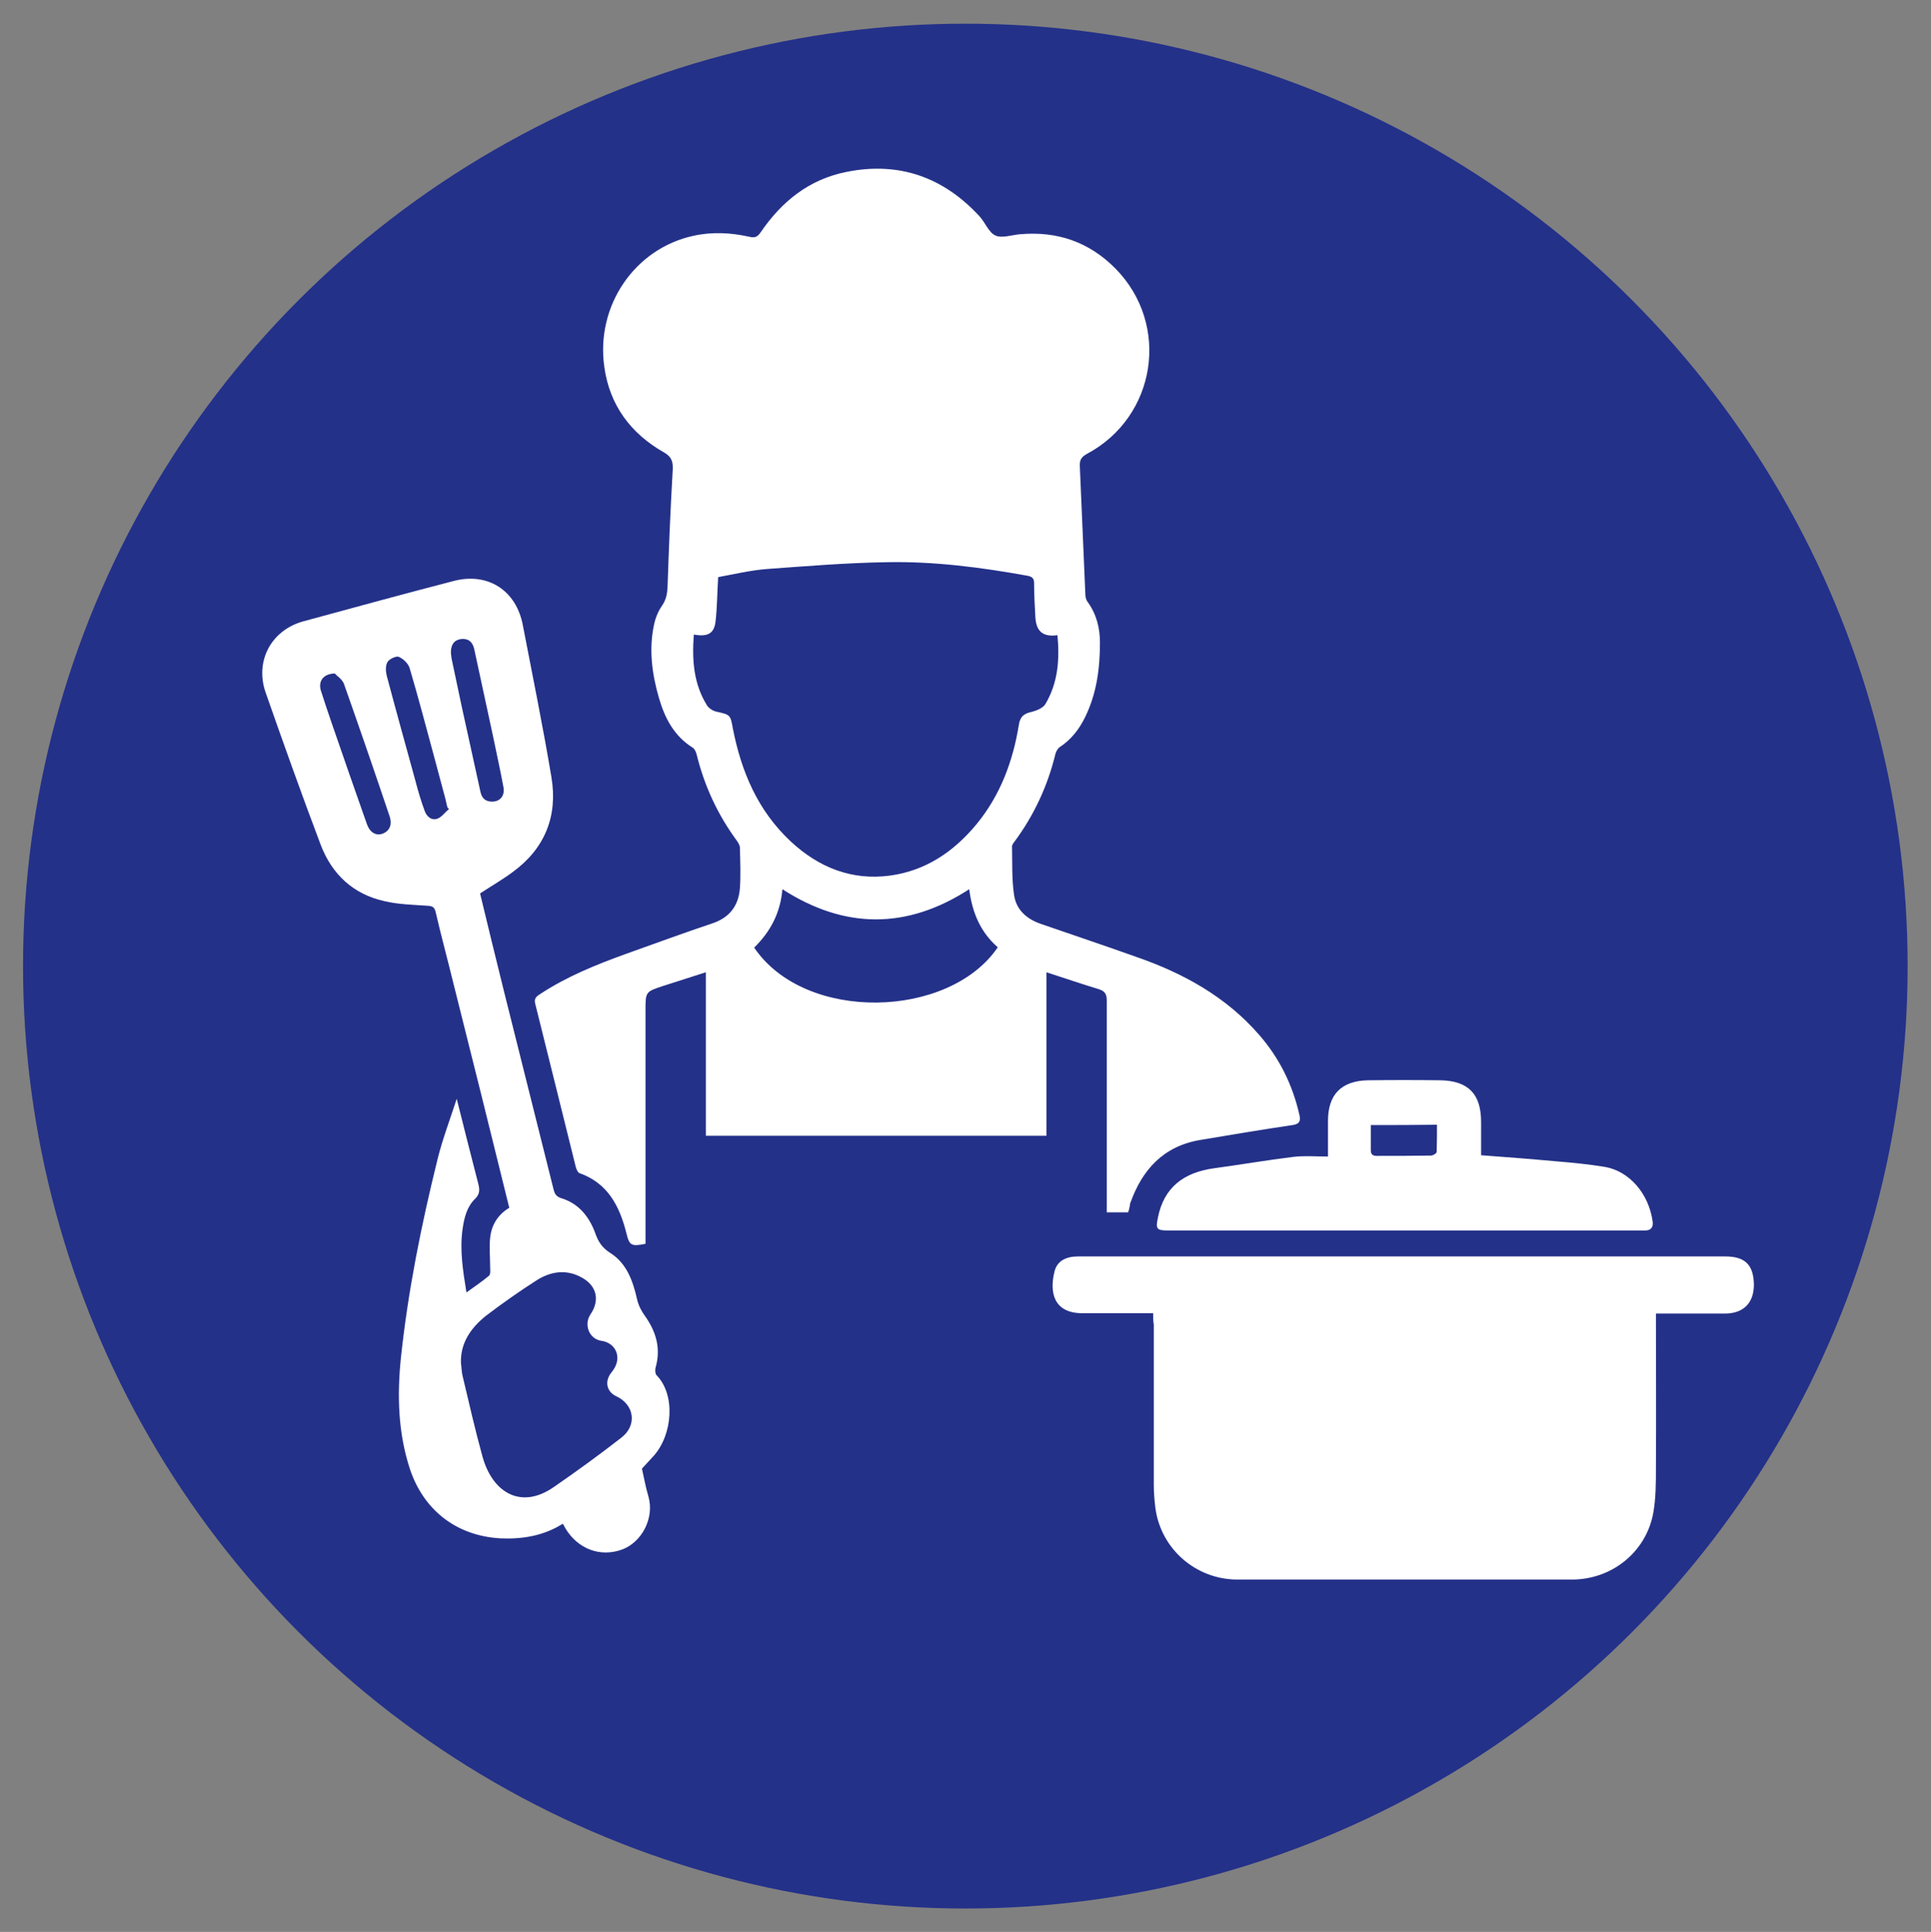
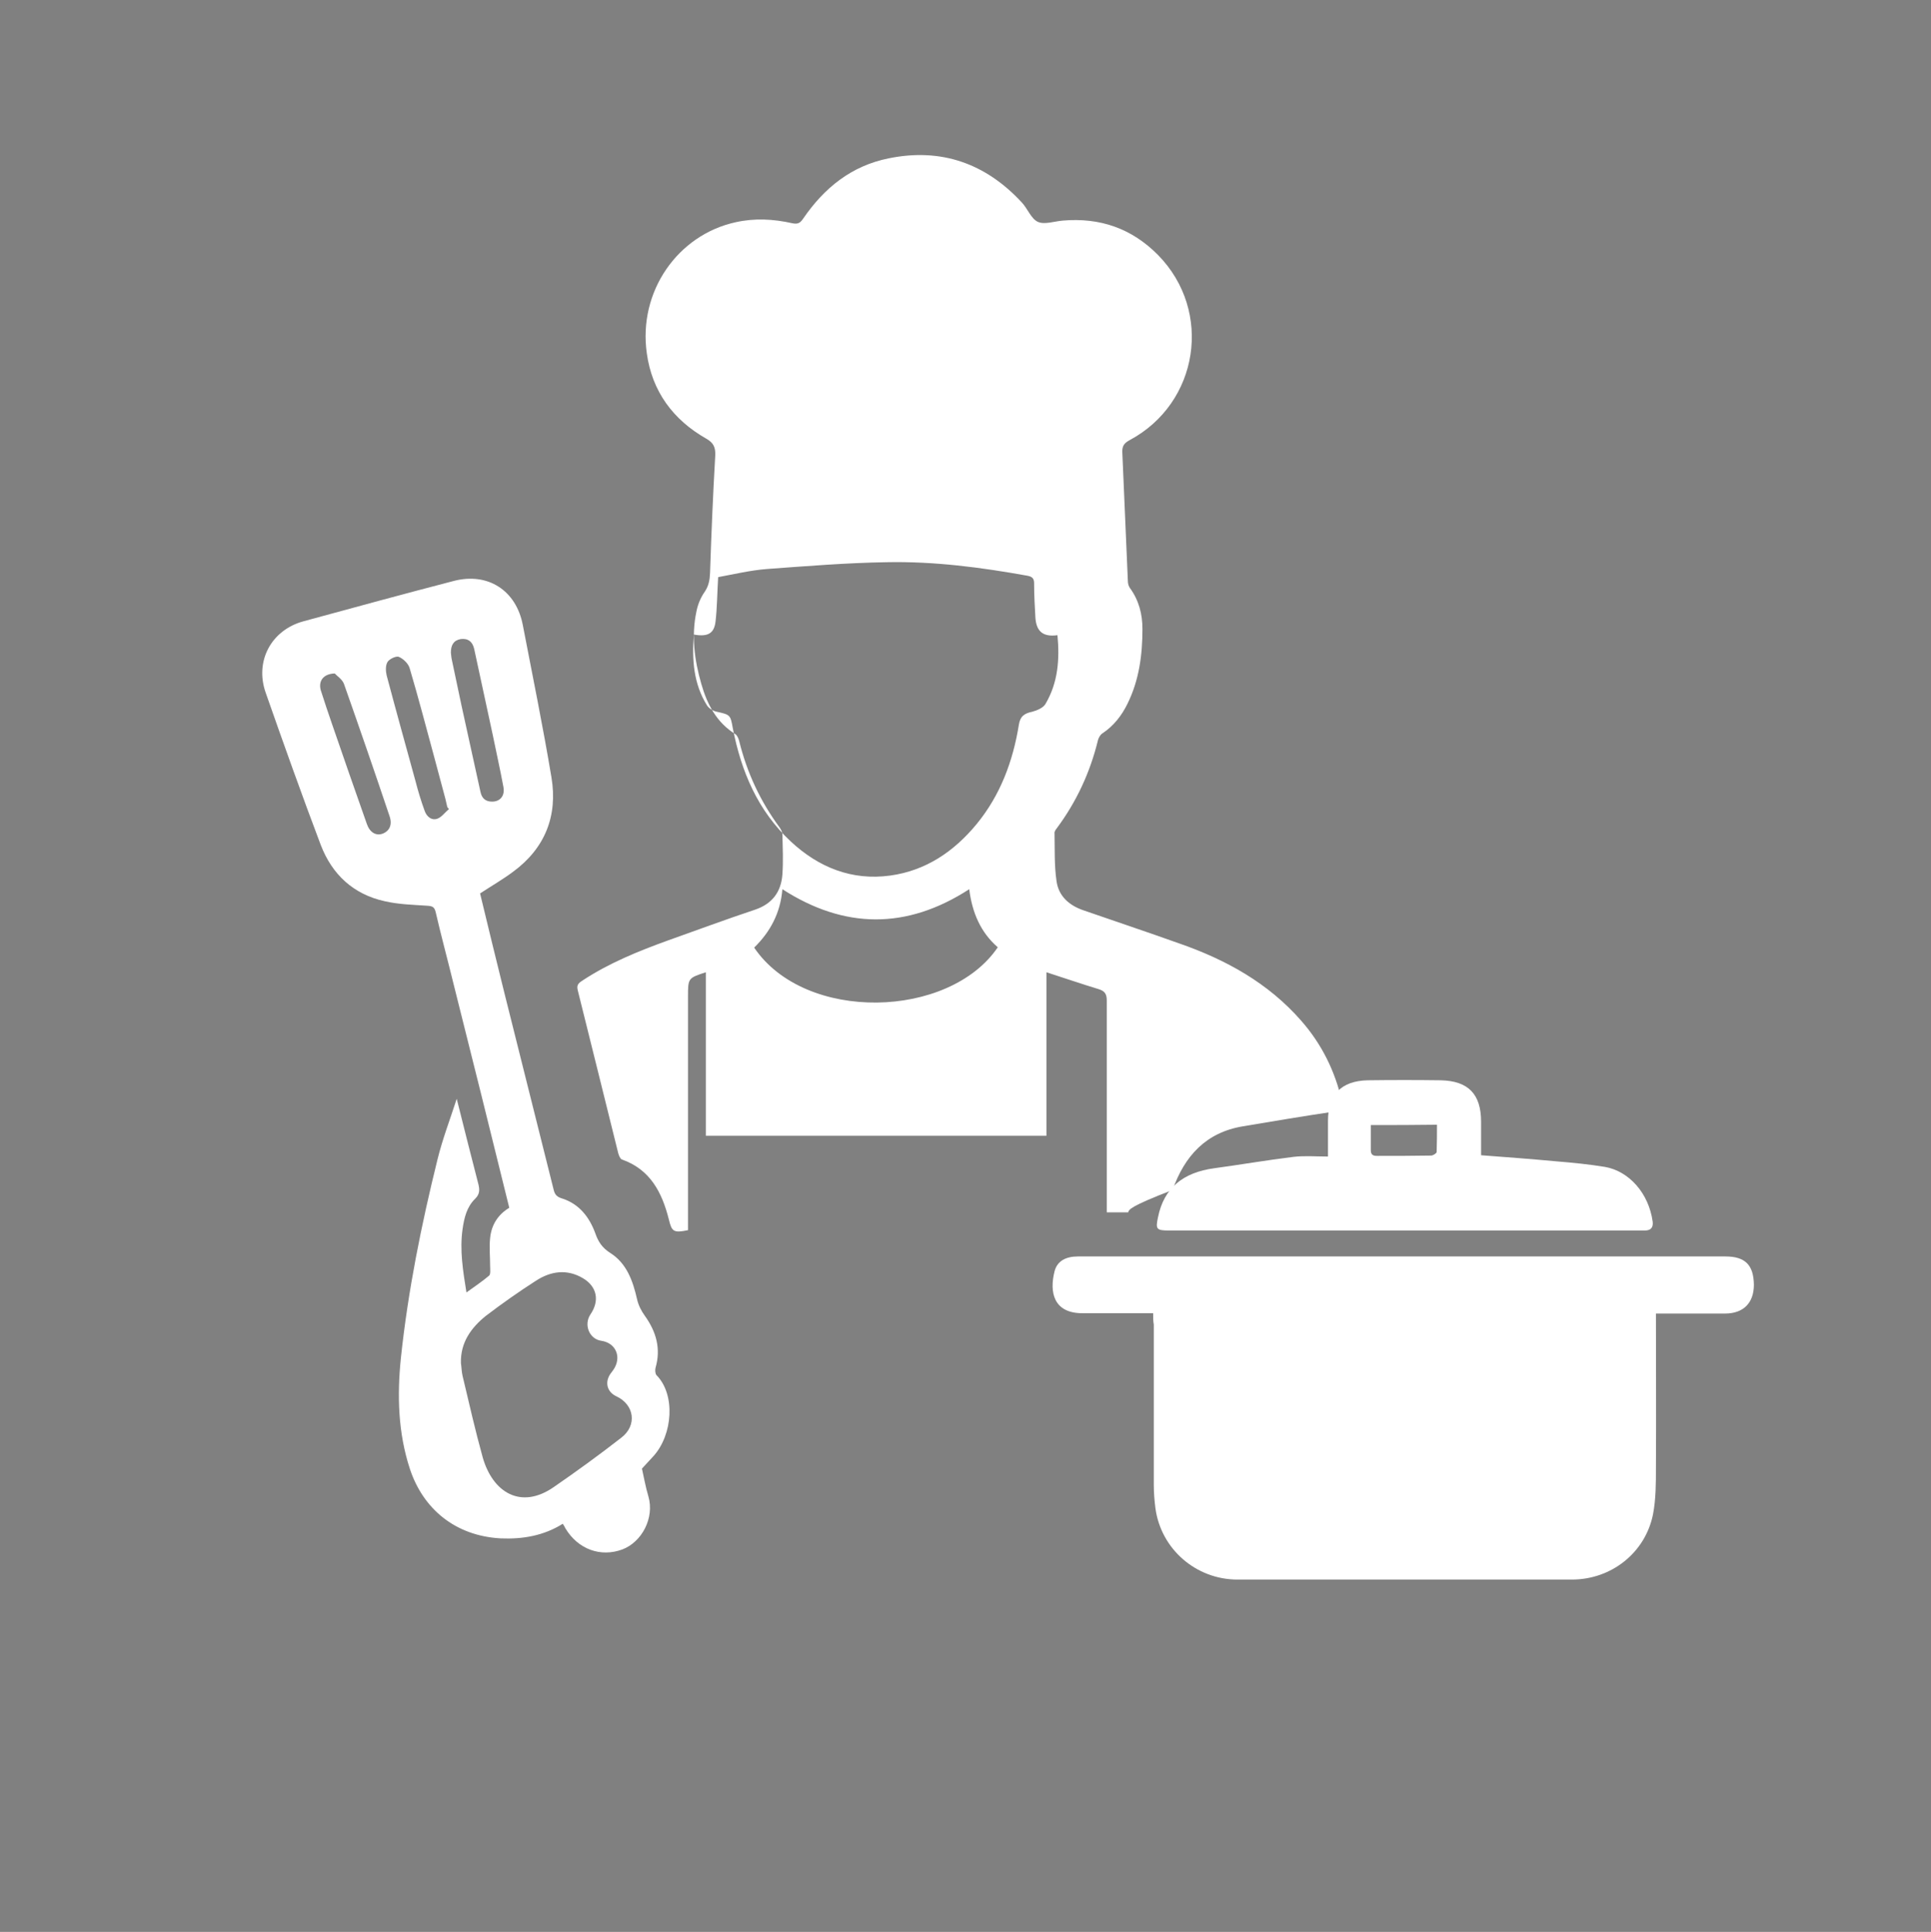
<svg xmlns="http://www.w3.org/2000/svg" version="1.0" id="Ebene_1" x="0px" y="0px" viewBox="0 0 595.3 595.5" style="enable-background:new 0 0 595.3 595.5;" xml:space="preserve">
  <rect x="0" y="0" width="595.3" height="595.5" fill="#808080" stroke="none" />
  <style type="text/css">
	.st0{fill:#243189;}
	.st1{fill:#FFFFFF;}
</style>
  <g>
-     <circle class="st0" cx="297.6" cy="297.8" r="290.5" />
    <g id="FHpD5G_00000140002986993533864310000013561057572923271086_">
      <g>
-         <path class="st1" d="M347.8,373.7c-2.3,0-4.3,0-6.6,0c0-1.2,0-2.2,0-3.2c0-20.7,0-41.4,0-62.1c0-2-0.6-2.9-2.5-3.5     c-5.3-1.6-10.5-3.4-16.1-5.2c0,16.9,0,33.6,0,50.4c-35.1,0-69.9,0-105,0c0-16.6,0-33.3,0-50.4c-4.6,1.5-8.8,2.8-13.1,4.2     c-5.5,1.8-5.5,1.8-5.5,7.6c0,22.7,0,45.5,0,68.2c0,1.2,0,2.5,0,3.7c-4.4,0.9-5,0.5-5.9-3.3c-2.1-8.3-5.7-15.4-14.5-18.5     c-0.5-0.2-0.9-1.2-1.1-1.9c-4.2-16.8-8.3-33.6-12.5-50.3c-0.5-1.9,0.7-2.4,1.7-3.1c8.1-5.3,17-8.9,26.1-12.2     c9-3.2,17.9-6.5,26.9-9.5c5.3-1.8,8-5.5,8.4-10.8c0.3-4.1,0.1-8.3,0-12.5c0-0.7-0.5-1.5-0.9-2.1c-5.9-8-10-16.8-12.4-26.5     c-0.2-0.8-0.6-1.8-1.2-2.2c-5.8-3.6-8.7-9.2-10.5-15.5c-2.1-7.3-3.1-14.8-1.5-22.3c0.4-2.1,1.3-4.3,2.5-6     c1.3-1.9,1.6-3.7,1.7-5.9c0.4-12.1,0.9-24.1,1.6-36.2c0.1-2.5-0.5-3.9-2.8-5.2c-10.2-5.8-16.7-14.6-18.3-26.3     c-2.7-19,9.5-36.5,27.4-40.4c5.8-1.3,11.6-1,17.4,0.3c1.8,0.4,2.5-0.1,3.4-1.4c6.5-9.5,14.9-16.3,26.4-18.6     c16.2-3.3,29.9,1.6,41,13.6c1.8,1.9,2.9,5.1,5,6c2,0.9,5.1-0.2,7.6-0.4c11.5-1,21.3,2.4,29.4,10.6c17,17.3,12.6,45.7-8.8,57.1     c-1.8,1-2.3,1.9-2.2,3.9c0.6,13.1,1.1,26.2,1.7,39.4c0,0.8,0.2,1.6,0.6,2.2c2.8,3.8,3.9,8.1,3.9,12.7c0,7.9-1,15.7-4.6,23     c-1.8,3.7-4.3,6.9-7.8,9.2c-0.6,0.4-1.1,1.3-1.3,2c-2.4,9.9-6.6,19-12.7,27.2c-0.4,0.5-0.8,1.1-0.7,1.6c0.1,4.9-0.1,9.8,0.6,14.6     c0.6,4.7,3.9,7.6,8.3,9.1c9.8,3.4,19.7,6.7,29.5,10.2c14.4,5,27.5,12.2,37.7,23.9c6.3,7.2,10.4,15.5,12.5,24.8     c0.4,1.7,0.1,2.8-2.1,3.1c-9.5,1.4-19,3-28.5,4.6c-11.3,1.9-17.9,9.1-21.6,19.6C348.3,371.9,348.1,372.8,347.8,373.7z      M213.9,195.6c-0.6,7.8-0.1,15.2,4.1,21.9c0.6,0.9,1.9,1.7,3,1.9c4.1,0.9,4.2,1,4.9,5c2.6,13.4,7.7,25.5,17.9,35     c8.6,8,18.8,12.1,30.6,10.5c11-1.5,19.7-7.4,26.7-15.9c7.3-8.9,11.2-19.4,13-30.6c0.4-2.6,1.7-3.5,4.1-4c1.5-0.4,3.4-1.2,4.1-2.4     c3.9-6.6,4.4-13.8,3.7-21.2c-4.4,0.6-6.5-1.1-6.8-5.4c-0.2-3.5-0.4-7.1-0.4-10.6c0-1.4-0.5-2-1.9-2.3     c-14.4-2.6-28.9-4.5-43.6-4.2c-12.3,0.2-24.6,1.2-36.9,2.1c-5.1,0.4-10.1,1.6-15,2.5c-0.3,4.8-0.3,9.2-0.8,13.6     C220.2,195.2,218.3,196.4,213.9,195.6z M298.8,274.1c-19.3,12.5-38.5,12.3-57.6,0c-0.6,7.4-3.8,13.2-8.7,18     c15.7,23.2,60.1,22,75.1-0.1C302.3,287.4,299.7,281.3,298.8,274.1z" />
+         <path class="st1" d="M347.8,373.7c-2.3,0-4.3,0-6.6,0c0-1.2,0-2.2,0-3.2c0-20.7,0-41.4,0-62.1c0-2-0.6-2.9-2.5-3.5     c-5.3-1.6-10.5-3.4-16.1-5.2c0,16.9,0,33.6,0,50.4c-35.1,0-69.9,0-105,0c0-16.6,0-33.3,0-50.4c-5.5,1.8-5.5,1.8-5.5,7.6c0,22.7,0,45.5,0,68.2c0,1.2,0,2.5,0,3.7c-4.4,0.9-5,0.5-5.9-3.3c-2.1-8.3-5.7-15.4-14.5-18.5     c-0.5-0.2-0.9-1.2-1.1-1.9c-4.2-16.8-8.3-33.6-12.5-50.3c-0.5-1.9,0.7-2.4,1.7-3.1c8.1-5.3,17-8.9,26.1-12.2     c9-3.2,17.9-6.5,26.9-9.5c5.3-1.8,8-5.5,8.4-10.8c0.3-4.1,0.1-8.3,0-12.5c0-0.7-0.5-1.5-0.9-2.1c-5.9-8-10-16.8-12.4-26.5     c-0.2-0.8-0.6-1.8-1.2-2.2c-5.8-3.6-8.7-9.2-10.5-15.5c-2.1-7.3-3.1-14.8-1.5-22.3c0.4-2.1,1.3-4.3,2.5-6     c1.3-1.9,1.6-3.7,1.7-5.9c0.4-12.1,0.9-24.1,1.6-36.2c0.1-2.5-0.5-3.9-2.8-5.2c-10.2-5.8-16.7-14.6-18.3-26.3     c-2.7-19,9.5-36.5,27.4-40.4c5.8-1.3,11.6-1,17.4,0.3c1.8,0.4,2.5-0.1,3.4-1.4c6.5-9.5,14.9-16.3,26.4-18.6     c16.2-3.3,29.9,1.6,41,13.6c1.8,1.9,2.9,5.1,5,6c2,0.9,5.1-0.2,7.6-0.4c11.5-1,21.3,2.4,29.4,10.6c17,17.3,12.6,45.7-8.8,57.1     c-1.8,1-2.3,1.9-2.2,3.9c0.6,13.1,1.1,26.2,1.7,39.4c0,0.8,0.2,1.6,0.6,2.2c2.8,3.8,3.9,8.1,3.9,12.7c0,7.9-1,15.7-4.6,23     c-1.8,3.7-4.3,6.9-7.8,9.2c-0.6,0.4-1.1,1.3-1.3,2c-2.4,9.9-6.6,19-12.7,27.2c-0.4,0.5-0.8,1.1-0.7,1.6c0.1,4.9-0.1,9.8,0.6,14.6     c0.6,4.7,3.9,7.6,8.3,9.1c9.8,3.4,19.7,6.7,29.5,10.2c14.4,5,27.5,12.2,37.7,23.9c6.3,7.2,10.4,15.5,12.5,24.8     c0.4,1.7,0.1,2.8-2.1,3.1c-9.5,1.4-19,3-28.5,4.6c-11.3,1.9-17.9,9.1-21.6,19.6C348.3,371.9,348.1,372.8,347.8,373.7z      M213.9,195.6c-0.6,7.8-0.1,15.2,4.1,21.9c0.6,0.9,1.9,1.7,3,1.9c4.1,0.9,4.2,1,4.9,5c2.6,13.4,7.7,25.5,17.9,35     c8.6,8,18.8,12.1,30.6,10.5c11-1.5,19.7-7.4,26.7-15.9c7.3-8.9,11.2-19.4,13-30.6c0.4-2.6,1.7-3.5,4.1-4c1.5-0.4,3.4-1.2,4.1-2.4     c3.9-6.6,4.4-13.8,3.7-21.2c-4.4,0.6-6.5-1.1-6.8-5.4c-0.2-3.5-0.4-7.1-0.4-10.6c0-1.4-0.5-2-1.9-2.3     c-14.4-2.6-28.9-4.5-43.6-4.2c-12.3,0.2-24.6,1.2-36.9,2.1c-5.1,0.4-10.1,1.6-15,2.5c-0.3,4.8-0.3,9.2-0.8,13.6     C220.2,195.2,218.3,196.4,213.9,195.6z M298.8,274.1c-19.3,12.5-38.5,12.3-57.6,0c-0.6,7.4-3.8,13.2-8.7,18     c15.7,23.2,60.1,22,75.1-0.1C302.3,287.4,299.7,281.3,298.8,274.1z" />
        <path class="st1" d="M355.5,404.8c-7.5,0-14.6,0-21.8,0c-9,0-10.2-6.6-8.6-12.9c0.8-3.2,3.5-4.6,7.2-4.6c23.9,0,47.8,0,71.7,0     c42.6,0,85.2,0,127.9,0c6.1,0,8.7,2.6,8.8,8.7c0,5.6-3.2,8.9-8.9,8.9c-6.2,0-12.4,0-18.6,0c-0.9,0-1.7,0-2.7,0     c0,16,0.1,31.7,0,47.4c0,4.9,0,9.8-0.9,14.5c-2.4,11.9-12.9,20.1-25,20.1c-34.4,0-68.7,0-103.1,0c-12.8,0-23.6-9.4-25.3-22     c-0.3-2.4-0.5-4.8-0.5-7.1c0-16.5,0-33,0-49.5C355.5,407.2,355.5,406.2,355.5,404.8z" />
        <path class="st1" d="M197.9,452.7c0.6,2.6,1.1,5.6,2,8.6c1.9,6.6-2,14-8,16.3c-6.7,2.5-13.7,0-17.6-6.5c-0.2-0.4-0.4-0.8-0.8-1.4     c-5.9,3.7-12.4,4.8-19.2,4.5c-14.2-0.8-23.9-9.3-27.9-21.3c-3.7-11.2-4-22.8-2.8-34.4c2.2-20.7,6.3-41,11.3-61.2     c1.5-6.1,3.8-12.1,5.9-18.6c2.3,9.3,4.5,17.8,6.7,26.4c0.4,1.7,0.4,3-1,4.4c-2.6,2.5-3.4,5.9-3.9,9.4c-0.9,6.4,0.1,12.7,1.2,19.5     c2.6-1.9,4.9-3.4,7-5.2c0.5-0.5,0.3-1.9,0.3-2.9c0-2.9-0.3-5.8,0-8.7c0.4-4,2.4-7.2,5.9-9.3c-5.7-23.1-11.4-46.1-17.2-69.1     c-1.8-7.4-3.8-14.7-5.5-22.1c-0.4-1.6-1.1-1.8-2.5-1.9c-4.4-0.3-8.9-0.4-13.2-1.4c-9.6-2.1-16.2-8.2-19.7-17.3     c-5.9-15.6-11.5-31.3-17-47c-3.4-9.7,1.7-19.3,11.7-22c15.4-4.2,30.8-8.4,46.2-12.4c10.6-2.8,19.4,2.9,21.4,13.7     c3,15.6,6.2,31.2,8.8,46.8c2,11.9-2,21.9-11.8,29.1c-3.2,2.4-6.7,4.4-10.2,6.7c2.4,10,4.9,20.2,7.4,30.3     c5.1,20.4,10.2,40.7,15.3,61.1c0.4,1.6,1.1,2.2,2.8,2.7c5.1,1.7,8.2,5.7,10,10.6c0.9,2.6,2.1,4.5,4.6,6.1c5.1,3.2,7,8.6,8.3,14.3     c0.4,1.8,1.3,3.6,2.4,5.1c3.5,4.9,5,10.1,3.3,16c-0.2,0.7-0.1,1.9,0.3,2.3c5.9,6,5,18.3-0.9,24.9     C200.5,449.9,199.3,451.2,197.9,452.7z M142.1,420.2c0.2,1.3,0.2,2.7,0.5,3.9c2,8.4,3.9,16.8,6.2,25.1     c3.1,10.9,11.8,16.2,21.9,9.2c7.1-4.9,14-9.9,20.8-15.2c5-3.8,4.1-10.2-1.5-12.8c-2.8-1.3-3.6-4.2-1.9-6.8     c0.5-0.7,1.1-1.4,1.5-2.2c1.9-3.7-0.1-7.5-4.2-8.1c-3.7-0.5-5.5-4.9-3.4-8.1c2.9-4.2,2.1-8.6-2.3-11.2c-4.9-2.9-9.9-2.2-14.5,0.8     c-5.3,3.4-10.4,7-15.4,10.8C145.2,409.3,141.9,413.9,142.1,420.2z M103.2,207.6c-3.6,0.1-5.1,2.4-4.3,5.2c1.1,3.5,2.3,7,3.5,10.5     c3.5,10.2,7.1,20.5,10.7,30.7c0.9,2.6,2.8,3.7,4.8,3c2.2-0.8,3.1-2.8,2.2-5.4c-4.6-13.7-9.3-27.3-14.1-40.9     C105.4,209.3,103.8,208.3,103.2,207.6z M138.4,249.4c-0.2-0.2-0.3-0.4-0.5-0.6c-0.2-0.9-0.4-1.7-0.6-2.6     c-1.1-4.2-2.3-8.5-3.4-12.7c-2.5-9.2-4.9-18.4-7.6-27.5c-0.4-1.4-1.9-2.9-3.3-3.5c-0.8-0.4-2.9,0.6-3.5,1.5     c-0.7,1.1-0.6,2.9-0.3,4.2c2.9,10.9,5.9,21.7,8.9,32.6c0.8,3.1,1.7,6.1,2.8,9.1c0.6,1.8,2.2,3.2,4.1,2.4     C136.2,251.8,137.2,250.4,138.4,249.4z M139,201.2c0.1,0.6,0.1,1.4,0.3,2.2c1,4.7,2,9.5,3,14.2c1.9,8.8,3.9,17.6,5.8,26.4     c0.4,2,1.5,3.1,3.6,3.1c2.5,0,4-1.8,3.5-4.5c-1-5.4-2.2-10.7-3.3-16.1c-1.9-8.8-3.8-17.6-5.7-26.4c-0.5-2.3-1.9-3.4-4.2-3.1     C139.8,197.4,139,198.9,139,201.2z" />
        <path class="st1" d="M456.6,356.1c8.1,0.6,15.8,1.2,23.4,1.9c4.9,0.4,9.9,0.9,14.8,1.7c7.4,1.3,13.5,8.1,14.7,16.9     c0.2,1.7-0.5,2.7-2.4,2.7c-0.4,0-0.9,0-1.3,0c-48.5,0-96.9,0-145.4,0c-3.9,0-4.2-0.4-3.4-4.1c1.8-8.9,7.6-13.8,17.4-15.1     c8.1-1.1,16.2-2.5,24.4-3.5c3.4-0.4,6.9-0.1,10.6-0.1c0-3.9,0-7.4,0-11c0-8.1,4.1-12.3,12.2-12.5c7.5-0.1,15.1-0.1,22.6,0     c8.5,0.2,12.4,4.3,12.4,12.8C456.6,349.3,456.6,352.6,456.6,356.1z M422.6,346.8c0,2.8,0,5.2,0,7.7c0,1.4,0.6,1.8,1.9,1.8     c5.6,0,11.1,0,16.7-0.1c0.6,0,1.7-0.7,1.7-1.1c0.1-2.8,0.1-5.6,0.1-8.4C436,346.8,429.5,346.8,422.6,346.8z" />
      </g>
    </g>
  </g>
</svg>